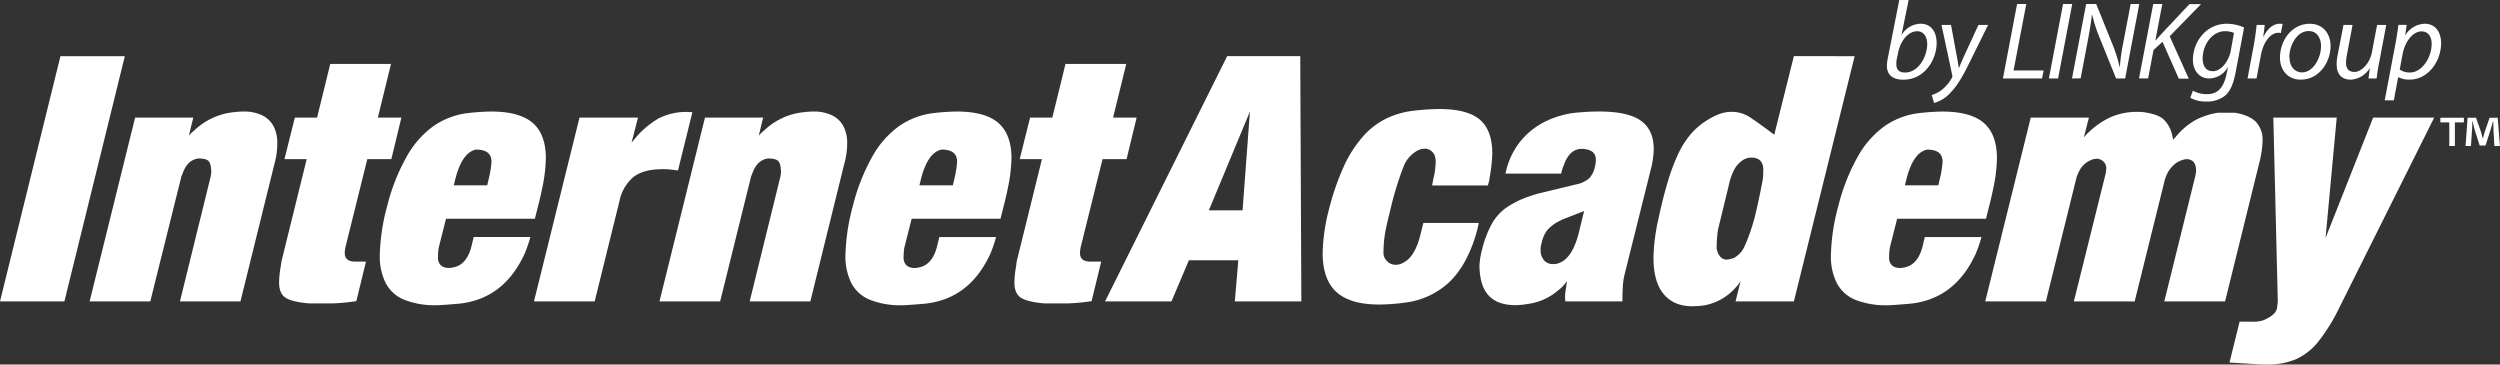
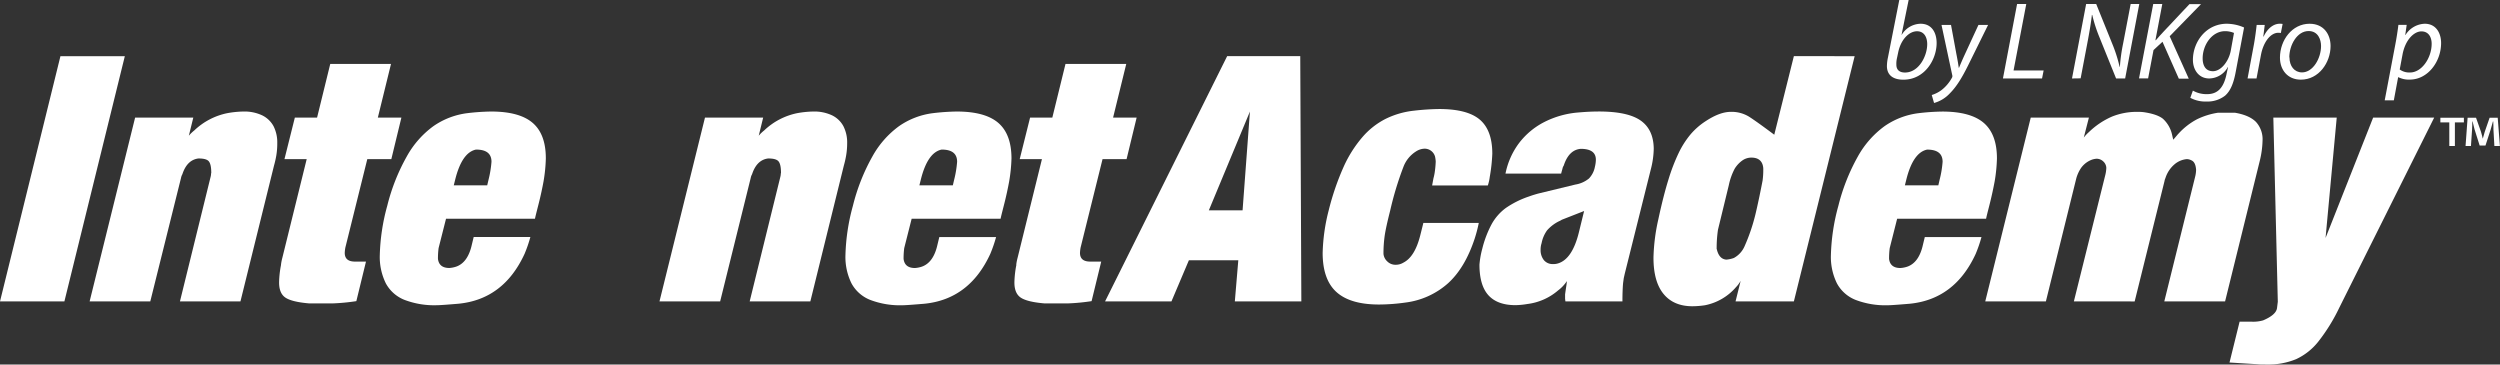
<svg xmlns="http://www.w3.org/2000/svg" viewBox="0 0 778.04 113.44">
  <rect x="0" y="0" width="778.04" height="113.44" fill="#333333" stroke="none" />
  <defs>
    <style>.cls-1{fill:none;}.cls-2{clip-path:url(#clip-path);}.cls-3{fill:#fff;}</style>
    <clipPath id="clip-path" transform="translate(0 0)">
      <rect class="cls-1" width="778.04" height="113.44" />
    </clipPath>
  </defs>
  <title>Asset 2</title>
  <g id="Layer_2" data-name="Layer 2">
    <g id="Layer_1-2" data-name="Layer 1">
      <g id="IA_opremljen_beli" data-name="IA opremljen beli">
        <g class="cls-2">
          <g class="cls-2">
            <path class="cls-3" d="M594,0l-2.2,10.8h.07a7,7,0,0,1,5.84-3.41c3.65,0,5,3,5,6,0,5.12-3.68,11.41-10.35,11.41-2.92,0-5.12-1.2-5.12-4.26a13.39,13.39,0,0,1,.31-2.61L591.09,0Zm-3.61,18a7.57,7.57,0,0,0-.21,2.13c0,1.58.93,2.44,2.68,2.44,4.3,0,6.92-5.12,6.92-8.84,0-2.06-.9-4-3.17-4-2.47,0-5,2.54-5.84,6.46Z" transform="translate(0 0)" />
            <path class="cls-3" d="M607.19,7.77l1.65,8.94c.38,1.93.59,3.17.76,4.4h.07c.44-1.06.92-2.23,1.78-4.09l4.27-9.25h3l-6.25,12.66c-1.79,3.57-3.48,6.49-5.75,8.73a10.53,10.53,0,0,1-4.81,2.89l-.72-2.48A9.9,9.9,0,0,0,604.27,28a12.25,12.25,0,0,0,3.23-3.85,1,1,0,0,0,.07-.76L604.23,7.77Z" transform="translate(0 0)" />
            <polygon class="cls-3" points="627.75 1.24 630.61 1.24 626.65 21.94 636.01 21.94 635.52 24.41 623.35 24.41 627.75 1.24" />
-             <polygon class="cls-3" points="644.91 1.24 640.51 24.41 637.65 24.41 642.06 1.24 644.91 1.24" />
            <path class="cls-3" d="M644.84,24.42l4.4-23.18h3.13l5.3,13.13a45.33,45.33,0,0,1,2,6.47l.07,0a53.32,53.32,0,0,1,1-7.26L663.1,1.24h2.68l-4.4,23.18h-2.82l-5.29-13.1a44.68,44.68,0,0,1-2.13-6.68l-.11,0c-.24,2.17-.62,4.47-1.2,7.63l-2.3,12.11Z" transform="translate(0 0)" />
            <path class="cls-3" d="M670.12,1.24h2.82L670.8,12.52l.14,0c.83-1,1.58-1.78,2.31-2.58l8.15-8.66H685l-9.76,10,5.94,13.21h-3.09L673,13l-2.79,2.58-1.68,8.81h-2.83Z" transform="translate(0 0)" />
            <path class="cls-3" d="M682.46,28.2a8.6,8.6,0,0,0,4.4,1.1c2.82,0,5-1.41,6-5.92l.55-2.51h-.07a6.72,6.72,0,0,1-5.78,3.55c-3.37,0-5.09-2.82-5.09-5.78,0-5.64,4.13-11.25,10.56-11.25a13.68,13.68,0,0,1,5.36,1.17L695.8,22.32c-.65,3.54-1.61,5.95-3.33,7.46a9,9,0,0,1-5.81,1.82,9.87,9.87,0,0,1-5-1.16Zm12.79-17.95a7.25,7.25,0,0,0-2.75-.55c-4.16,0-7,4.36-7,8.46,0,1.85.66,4,3.2,4s4.92-3.1,5.54-6.33Z" transform="translate(0 0)" />
            <path class="cls-3" d="M699.48,24.42l2-10.73c.38-2.17.66-4.37.83-5.92h2.51c-.14,1.17-.28,2.34-.45,3.61h.11c1.06-2.27,2.85-4,5.08-4a7,7,0,0,1,.83.07l-.55,2.82a5.38,5.38,0,0,0-.79-.07c-2.48,0-4.68,3-5.4,6.88l-1.38,7.33Z" transform="translate(0 0)" />
            <path class="cls-3" d="M725.31,14.31c0,5.16-3.65,10.48-9.25,10.48-4.16,0-6.5-3.09-6.5-6.84,0-5.5,3.82-10.56,9.22-10.56,4.5,0,6.53,3.41,6.53,6.92m-12.79,3.54c0,2.71,1.51,4.68,3.92,4.68,3.37,0,5.91-4.34,5.91-8.22,0-1.93-.89-4.65-3.88-4.65-3.58,0-6,4.37-6,8.19" transform="translate(0 0)" />
-             <path class="cls-3" d="M742.64,7.77l-2.23,11.8c-.38,1.86-.59,3.47-.76,4.85h-2.54l.41-3.13h-.07a7.37,7.37,0,0,1-5.85,3.5c-2.13,0-4.4-1-4.4-4.81a15.26,15.26,0,0,1,.31-2.82l1.82-9.39h2.82l-1.75,9.29a13.83,13.83,0,0,0-.28,2.44c0,1.72.69,2.89,2.65,2.89s4.71-2.44,5.4-6.09l1.62-8.53Z" transform="translate(0 0)" />
            <path class="cls-3" d="M742.16,31.22l3.33-17.53c.38-2,.73-4.27.93-5.95H749l-.45,3.16h.07a7.35,7.35,0,0,1,6-3.51c3.58,0,5.09,3,5.09,6,0,5.88-4.2,11.38-9.73,11.38a7.3,7.3,0,0,1-3.58-.75h-.06L745,31.22Zm4.67-9.59a5.12,5.12,0,0,0,3.2.93c3.68,0,6.74-4.57,6.74-8.94,0-1.76-.75-3.85-3.2-3.85-2.23,0-5,2.54-5.87,7.22Z" transform="translate(0 0)" />
            <polygon class="cls-3" points="20.04 93.81 0 93.81 18.81 17.48 38.85 17.48 20.04 93.81" />
            <path class="cls-3" d="M46.77,93.81H27.89L42.05,36.6H60.16l-1.39,5.64a11.36,11.36,0,0,1,1.69-1.64,20.9,20.9,0,0,1,10.26-5.38,30.55,30.55,0,0,1,5-.51,12.94,12.94,0,0,1,5.9,1.2,8,8,0,0,1,3.52,3.38,11.13,11.13,0,0,1,1.15,5.26A22.46,22.46,0,0,1,86,48.34a29.3,29.3,0,0,1-.72,3.18L74.83,93.81H56l9.54-38.75a5.43,5.43,0,0,0,.13-.67c0-.17,0-.36.08-.56,0-1.82-.26-3-.77-3.62s-1.59-.89-3.23-.89q-3.54.45-5,4.92a3.63,3.63,0,0,0-.41,1.12Z" transform="translate(0 0)" />
            <path class="cls-3" d="M87.45,82.38a15.37,15.37,0,0,1,.41-2.11l7.59-30.75H88.53L91.76,36.6h6.92l4.1-16.71h18.91l-4.1,16.71h7.33l-3.13,12.92h-7.48L107.49,77a11.21,11.21,0,0,0-.2,1.7c0,1.81,1.06,2.71,3.18,2.71h3.43l-3,12.31a64.13,64.13,0,0,1-7.49.71H96.27q-5.38-.45-7.41-1.79t-2-4.82a31.13,31.13,0,0,1,.61-5.43" transform="translate(0 0)" />
            <path class="cls-3" d="M169.16,56.44q-.61,3.33-1.44,6.64c-.55,2.2-1,3.87-1.23,5H138.81L136.5,77.2a24.65,24.65,0,0,0-.2,3.38q.36,2.82,3.54,2.82a8.41,8.41,0,0,0,2.1-.41q3.69-1.27,4.92-6.92l.56-2.31h17.64a41.16,41.16,0,0,1-1.8,5.23q-6.51,14.15-20.55,15.53-5.53.47-6.77.47a26,26,0,0,1-10.07-1.67,11.33,11.33,0,0,1-5.79-5.13,18.55,18.55,0,0,1-1.88-8.89,63.26,63.26,0,0,1,2.31-15.22,61.32,61.32,0,0,1,6.08-15.38,29,29,0,0,1,8.35-9.48,23.62,23.62,0,0,1,10.48-4,68.74,68.74,0,0,1,7.44-.51q8.8,0,12.91,3.53t4.1,11.07a48.53,48.53,0,0,1-.71,7.13m-27.94,1.23h10.41l.41-1.74a32.64,32.64,0,0,0,.92-5.59q0-3.8-4.82-3.79-4.41.91-6.51,9.48Z" transform="translate(0 0)" />
-             <path class="cls-3" d="M185.07,93.81H166.18L180.35,36.6h18.21l-2,7.74a18.23,18.23,0,0,0,1.23-1.43,27.14,27.14,0,0,1,7.08-6,18.89,18.89,0,0,1,8-2.07,23.17,23.17,0,0,1,2.61.1L211,53.06c-.41-.07-.78-.12-1.1-.16l-1.31-.15a20.78,20.78,0,0,0-2.41-.1q-5.85,0-9,2.41a13.12,13.12,0,0,0-4.38,7.48Z" transform="translate(0 0)" />
            <path class="cls-3" d="M224.12,93.81H205.24L219.4,36.6h18.11l-1.38,5.64a10.9,10.9,0,0,1,1.69-1.64,20.9,20.9,0,0,1,10.26-5.38,30.55,30.55,0,0,1,5-.51,12.94,12.94,0,0,1,5.9,1.2,7.93,7.93,0,0,1,3.51,3.38,11.13,11.13,0,0,1,1.16,5.26,22.46,22.46,0,0,1-.31,3.79,29.3,29.3,0,0,1-.72,3.18L252.19,93.81H233.31l9.54-38.75a5.43,5.43,0,0,0,.13-.67c0-.17,0-.36.08-.56,0-1.82-.26-3-.78-3.62s-1.59-.89-3.23-.89q-3.54.45-5,4.92a3.63,3.63,0,0,0-.41,1.12Z" transform="translate(0 0)" />
            <path class="cls-3" d="M314.07,56.44q-.61,3.33-1.44,6.64c-.55,2.2-1,3.87-1.23,5H283.72l-2.31,9.13a24.65,24.65,0,0,0-.2,3.38q.36,2.82,3.54,2.82a8.41,8.41,0,0,0,2.1-.41q3.69-1.27,4.92-6.92l.56-2.31H310a42.85,42.85,0,0,1-1.8,5.23q-6.51,14.15-20.55,15.53c-3.7.31-5.95.47-6.77.47a26,26,0,0,1-10.07-1.67A11.33,11.33,0,0,1,265,88.19a18.55,18.55,0,0,1-1.88-8.89,63.26,63.26,0,0,1,2.31-15.22A61.32,61.32,0,0,1,271.5,48.7a29,29,0,0,1,8.35-9.48,23.62,23.62,0,0,1,10.48-4,68.74,68.74,0,0,1,7.44-.51q8.81,0,12.91,3.53t4.11,11.07a50.26,50.26,0,0,1-.72,7.13m-27.94,1.23h10.41l.41-1.74a32.64,32.64,0,0,0,.92-5.59q0-3.8-4.82-3.79-4.41.91-6.51,9.48Z" transform="translate(0 0)" />
            <path class="cls-3" d="M316.27,82.38a15.37,15.37,0,0,1,.41-2.11l7.59-30.75h-6.92l3.23-12.92h6.92l4.1-16.71h18.91l-4.1,16.71h7.33l-3.13,12.92h-7.48L336.31,77a11.21,11.21,0,0,0-.2,1.7c0,1.81,1.06,2.71,3.18,2.71h3.43l-3,12.31a64.13,64.13,0,0,1-7.49.71h-7.12q-5.38-.45-7.41-1.79t-2-4.82a31.29,31.29,0,0,1,.62-5.43" transform="translate(0 0)" />
            <path class="cls-3" d="M364.57,93.81H343.91l38-76.33h22.75L405,93.81H384.3L385.38,81H370Zm11.64-28.35h10.5L389,34.71Z" transform="translate(0 0)" />
            <path class="cls-3" d="M463.66,54.89a14.09,14.09,0,0,1-.62,2.83H445.7l.41-2.21a16.87,16.87,0,0,0,.41-1.95,30.92,30.92,0,0,0,.3-3.29,10.07,10.07,0,0,0-.2-1.49,3.36,3.36,0,0,0-3.34-2.51,5.16,5.16,0,0,0-2.61.87,9.73,9.73,0,0,0-3.9,4.79,99.55,99.55,0,0,0-4.11,13.55q-1.34,5.26-1.72,7.86a39.49,39.49,0,0,0-.38,5.66,3.65,3.65,0,0,0,1.23,2.4,3.57,3.57,0,0,0,2.46,1,4.59,4.59,0,0,0,2.52-.67c2.36-1.2,4.1-4,5.23-8.46l.77-3.07.2-.82h17.25a43.43,43.43,0,0,1-1.29,4.92q-3,9.07-8.28,13.86a24.47,24.47,0,0,1-13.27,6,60.46,60.46,0,0,1-8.21.61q-8.93,0-13.23-3.87t-4.31-12.17a58.44,58.44,0,0,1,1.9-13.33,81,81,0,0,1,4.64-13.51,38.19,38.19,0,0,1,5.82-9.2,23.67,23.67,0,0,1,7.26-5.71,26.38,26.38,0,0,1,8.85-2.54,76.33,76.33,0,0,1,7.8-.51q8.78,0,12.65,3.31t3.88,10.55a52.77,52.77,0,0,1-.77,7.14" transform="translate(0 0)" />
            <path class="cls-3" d="M486.67,51.52a2.52,2.52,0,0,0-.41,1c-.17.6-.31,1.1-.41,1.51H468.53a23.43,23.43,0,0,1,4.17-9.43A23,23,0,0,1,480.57,38a28.25,28.25,0,0,1,10.71-3q3.44-.3,6.31-.3,9,0,13,2.81t4.08,8.72a27.1,27.1,0,0,1-.92,6.51l-8.1,32.45-.31,1.38-.21,1.54c-.13,1.47-.2,3.36-.2,5.69H487.18l-.1-.82V91.6l.21-1.48.25-1.64.1-1a11.54,11.54,0,0,1-2.76,2.92,18,18,0,0,1-9.54,4.21,24.3,24.3,0,0,1-3.69.36q-5.64,0-8.43-3.08t-2.79-9.53a27.25,27.25,0,0,1,.87-4.92,32.82,32.82,0,0,1,3-7.82,15.72,15.72,0,0,1,4.28-4.85,28.71,28.71,0,0,1,7.28-3.63c.58-.21,1.11-.39,1.61-.54s.95-.28,1.36-.39l11.43-2.77a8.92,8.92,0,0,0,4.25-1.89,7.17,7.17,0,0,0,1.85-3.64,9.87,9.87,0,0,0,.3-2.21q0-3.37-4.71-3.38c-2.46.21-4.22,1.93-5.28,5.18M493,65.67l-6.92,2.71-.44.26a3.67,3.67,0,0,1-.44.21,12.07,12.07,0,0,0-3.71,2.82,10,10,0,0,0-1.72,4,6.45,6.45,0,0,0-.31,2,5,5,0,0,0,1,3.26,3.51,3.51,0,0,0,2.87,1.25,4.58,4.58,0,0,0,1.54-.2q4.46-1.34,6.51-9.69Z" transform="translate(0 0)" />
            <path class="cls-3" d="M530.8,37.73q4.41-2.92,7.85-2.92a10.35,10.35,0,0,1,5.64,1.48q2.36,1.5,7.89,5.64l6.1-24.45H577.2L558.28,93.81H540.13l1.59-6.41a9.27,9.27,0,0,1-1.48,2A17.07,17.07,0,0,1,530.6,95a27,27,0,0,1-3.89.31q-5.85,0-9-3.85t-3.12-11.38a59.65,59.65,0,0,1,1.48-11.69q1.59-7.42,3.16-12.45a59.08,59.08,0,0,1,3.25-8.44,27.71,27.71,0,0,1,3.67-5.71,21.53,21.53,0,0,1,4.63-4.05m3.44,39.47c.44,2.29,1.47,3.49,3.07,3.59a9.18,9.18,0,0,0,2.31-.51,7.56,7.56,0,0,0,3.31-3.59,58.15,58.15,0,0,0,3.41-10q.45-1.84,1.23-5.53c.51-2.46.83-4.12,1-5a24.88,24.88,0,0,0,.21-3.28,4.7,4.7,0,0,0-.21-1.64c-.48-1.46-1.64-2.2-3.49-2.2a4.83,4.83,0,0,0-2.71.82,8.69,8.69,0,0,0-2.49,2.64,19.44,19.44,0,0,0-1.82,5.1l-3.38,13.89a39.63,39.63,0,0,0-.41,5.64" transform="translate(0 0)" />
            <path class="cls-3" d="M620.77,56.44q-.62,3.33-1.44,6.64c-.55,2.2-1,3.87-1.23,5H590.42l-2.31,9.13a24.65,24.65,0,0,0-.2,3.38q.36,2.82,3.53,2.82a8.38,8.38,0,0,0,2.11-.41q3.69-1.27,4.92-6.92l.56-2.31h17.64a42.85,42.85,0,0,1-1.8,5.23q-6.51,14.15-20.55,15.53c-3.7.31-6,.47-6.77.47a26,26,0,0,1-10.07-1.67,11.33,11.33,0,0,1-5.79-5.13,18.55,18.55,0,0,1-1.88-8.89,63.26,63.26,0,0,1,2.31-15.22,61.7,61.7,0,0,1,6.07-15.38,29.19,29.19,0,0,1,8.36-9.48,23.62,23.62,0,0,1,10.48-4,68.74,68.74,0,0,1,7.44-.51q8.81,0,12.91,3.53t4.1,11.07a50,50,0,0,1-.71,7.13m-27.94,1.23h10.41l.4-1.74a32,32,0,0,0,.93-5.59q0-3.8-4.82-3.79-4.41.91-6.51,9.48Z" transform="translate(0 0)" />
            <path class="cls-3" d="M636.71,93.81H617.84L632,36.6h18.1l-1.59,6.21a11.66,11.66,0,0,1,1.59-1.7,24.17,24.17,0,0,1,7.22-4.84,20.7,20.7,0,0,1,7.85-1.46,14.86,14.86,0,0,1,2,.1q4.2.62,6,2.08A9.47,9.47,0,0,1,676,42c.17.75.29,1.24.36,1.48,1-1.16,1.5-1.79,1.64-1.9a21.14,21.14,0,0,1,5.72-4.45,22.59,22.59,0,0,1,6.58-2.05h5.23c3,.51,5.15,1.46,6.54,2.84a8,8,0,0,1,2.07,5.87,29,29,0,0,1-.82,6.1L692.48,93.81H673.56l9.59-38.75a9.51,9.51,0,0,0,.31-2.21c-.11-1.57-.57-2.54-1.39-2.92a3.42,3.42,0,0,0-1.48-.41,6.81,6.81,0,0,0-3.75,1.54,9.3,9.3,0,0,0-2.87,4.2l-.23.62a1,1,0,0,0-.08.35l-9.32,37.58H645.42l9.79-39.37a10.45,10.45,0,0,0,.31-2.2,2.87,2.87,0,0,0-.95-2,3,3,0,0,0-2.07-.84,5.89,5.89,0,0,0-1.18.2,7.19,7.19,0,0,0-3.69,2.72,11.22,11.22,0,0,0-1.44,3.13Z" transform="translate(0 0)" />
            <path class="cls-3" d="M702.37,113.34l-8.51-.52L697,100.11h3.69a11.14,11.14,0,0,0,3.64-.41q4-1.7,4.31-3.79l.25-2L707.5,36.6h19.73l-3.48,37.47L738.56,36.6h19L728,95.81a55.78,55.78,0,0,1-6.49,10.48,19,19,0,0,1-6.91,5.48,22.63,22.63,0,0,1-9.15,1.67c-1.34,0-2.34,0-3-.1" transform="translate(0 0)" />
            <path class="cls-3" d="M766.8,36.64V38.1H764v7.33h-1.74V38.1h-2.78V36.64Zm9.49,8.79L776,40.26c0-.68,0-1.52-.06-2.46h-.1c-.22.78-.52,1.81-.74,2.62l-1.58,4.88h-1.81l-1.58-5c-.17-.65-.42-1.71-.62-2.49h-.1c0,.81,0,1.65-.06,2.46L769,45.43h-1.68l.64-8.79h2.62l1.52,4.3c.22.67.35,1.32.58,2.22h0c.23-.77.42-1.55.62-2.16l1.51-4.36h2.52l.68,8.79Z" transform="translate(0 0)" />
          </g>
        </g>
      </g>
    </g>
  </g>
</svg>